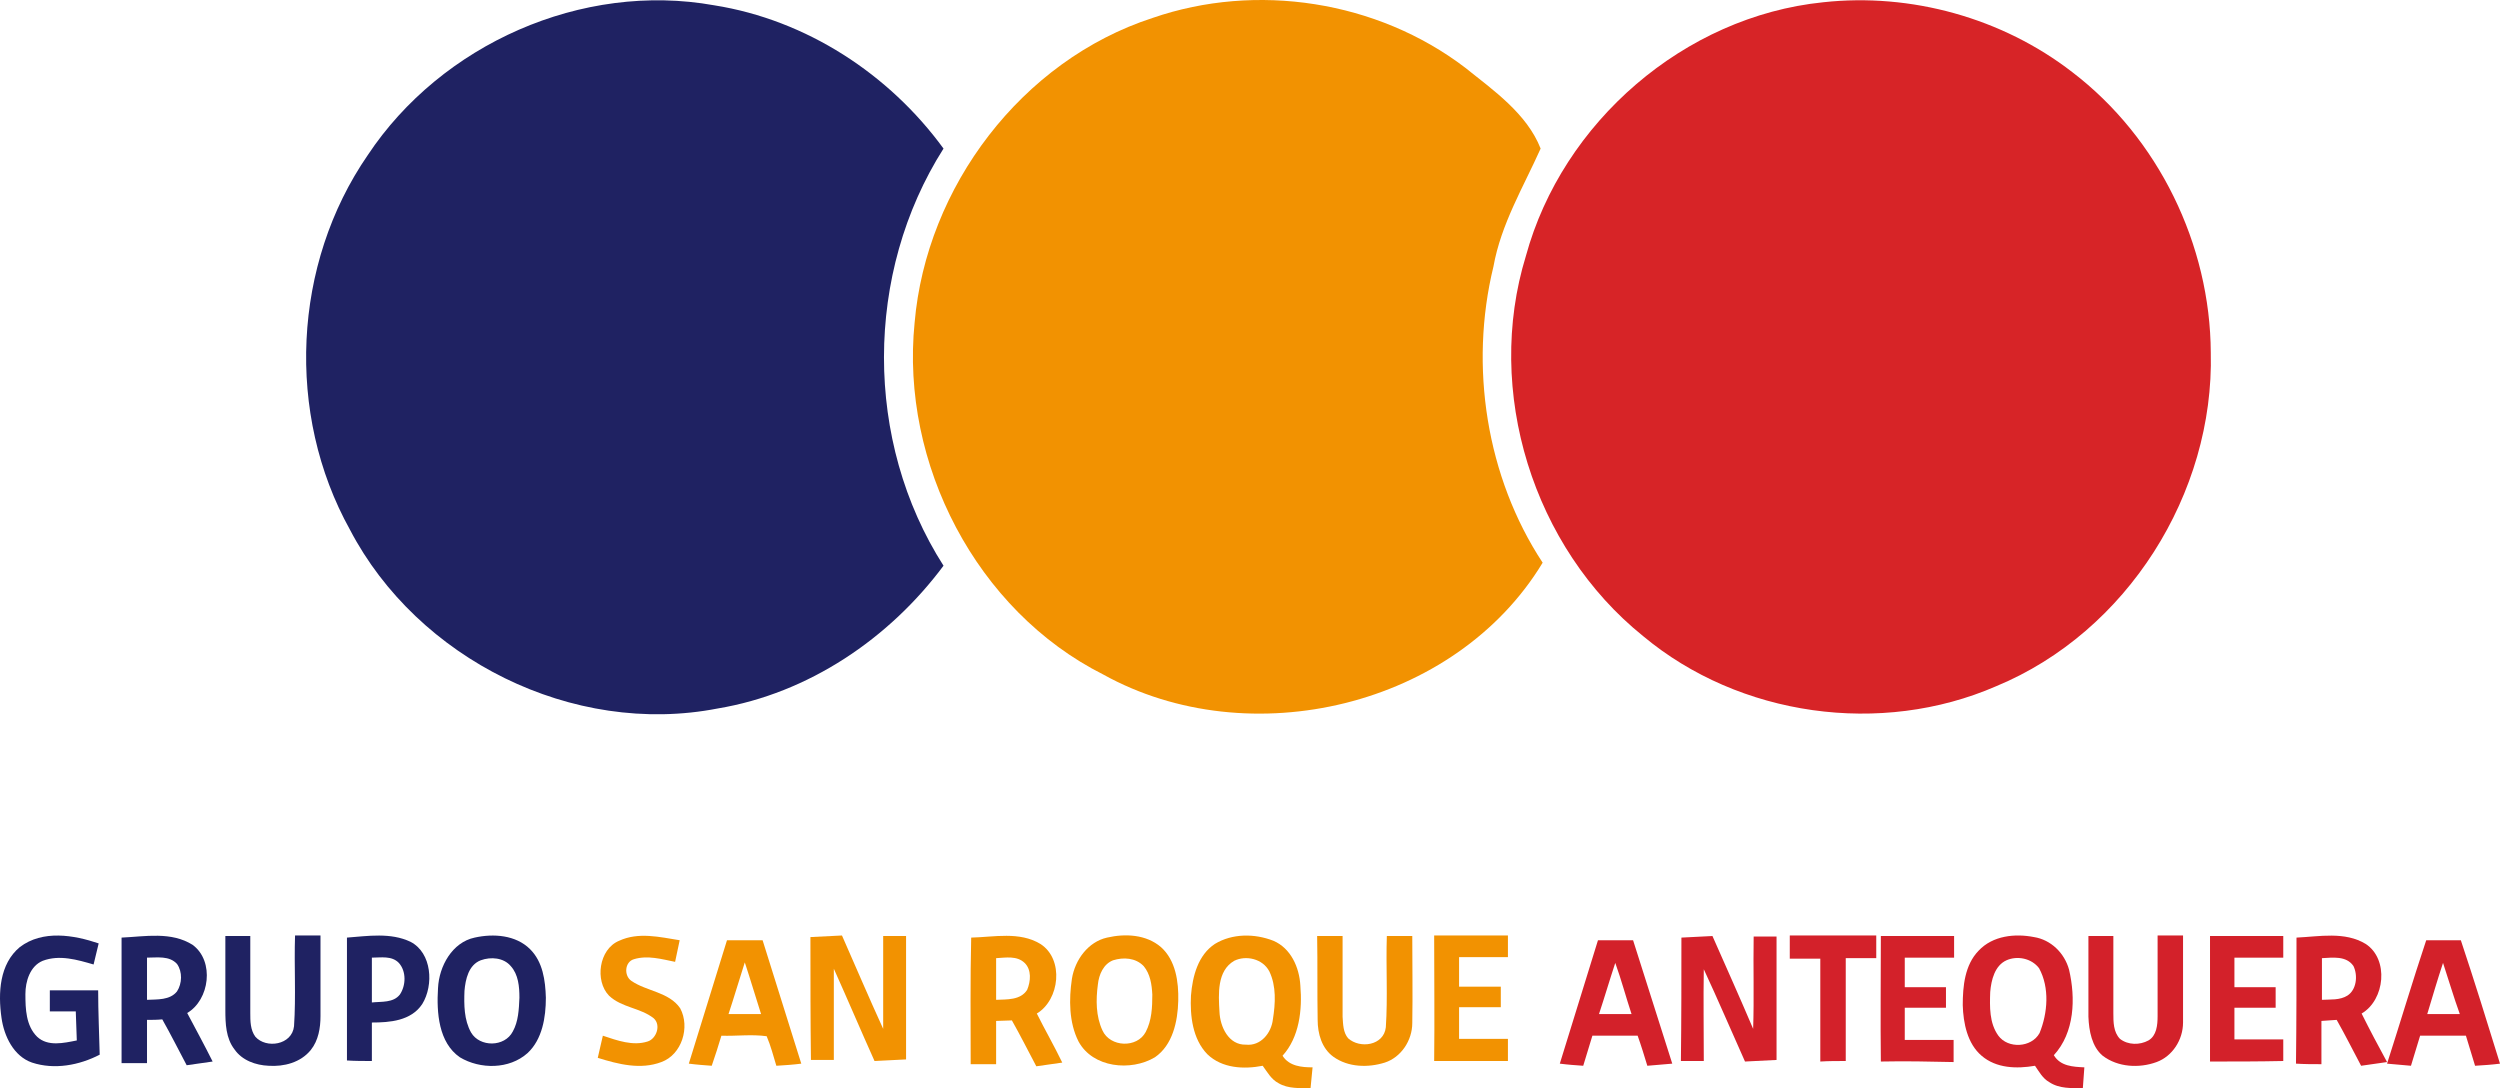
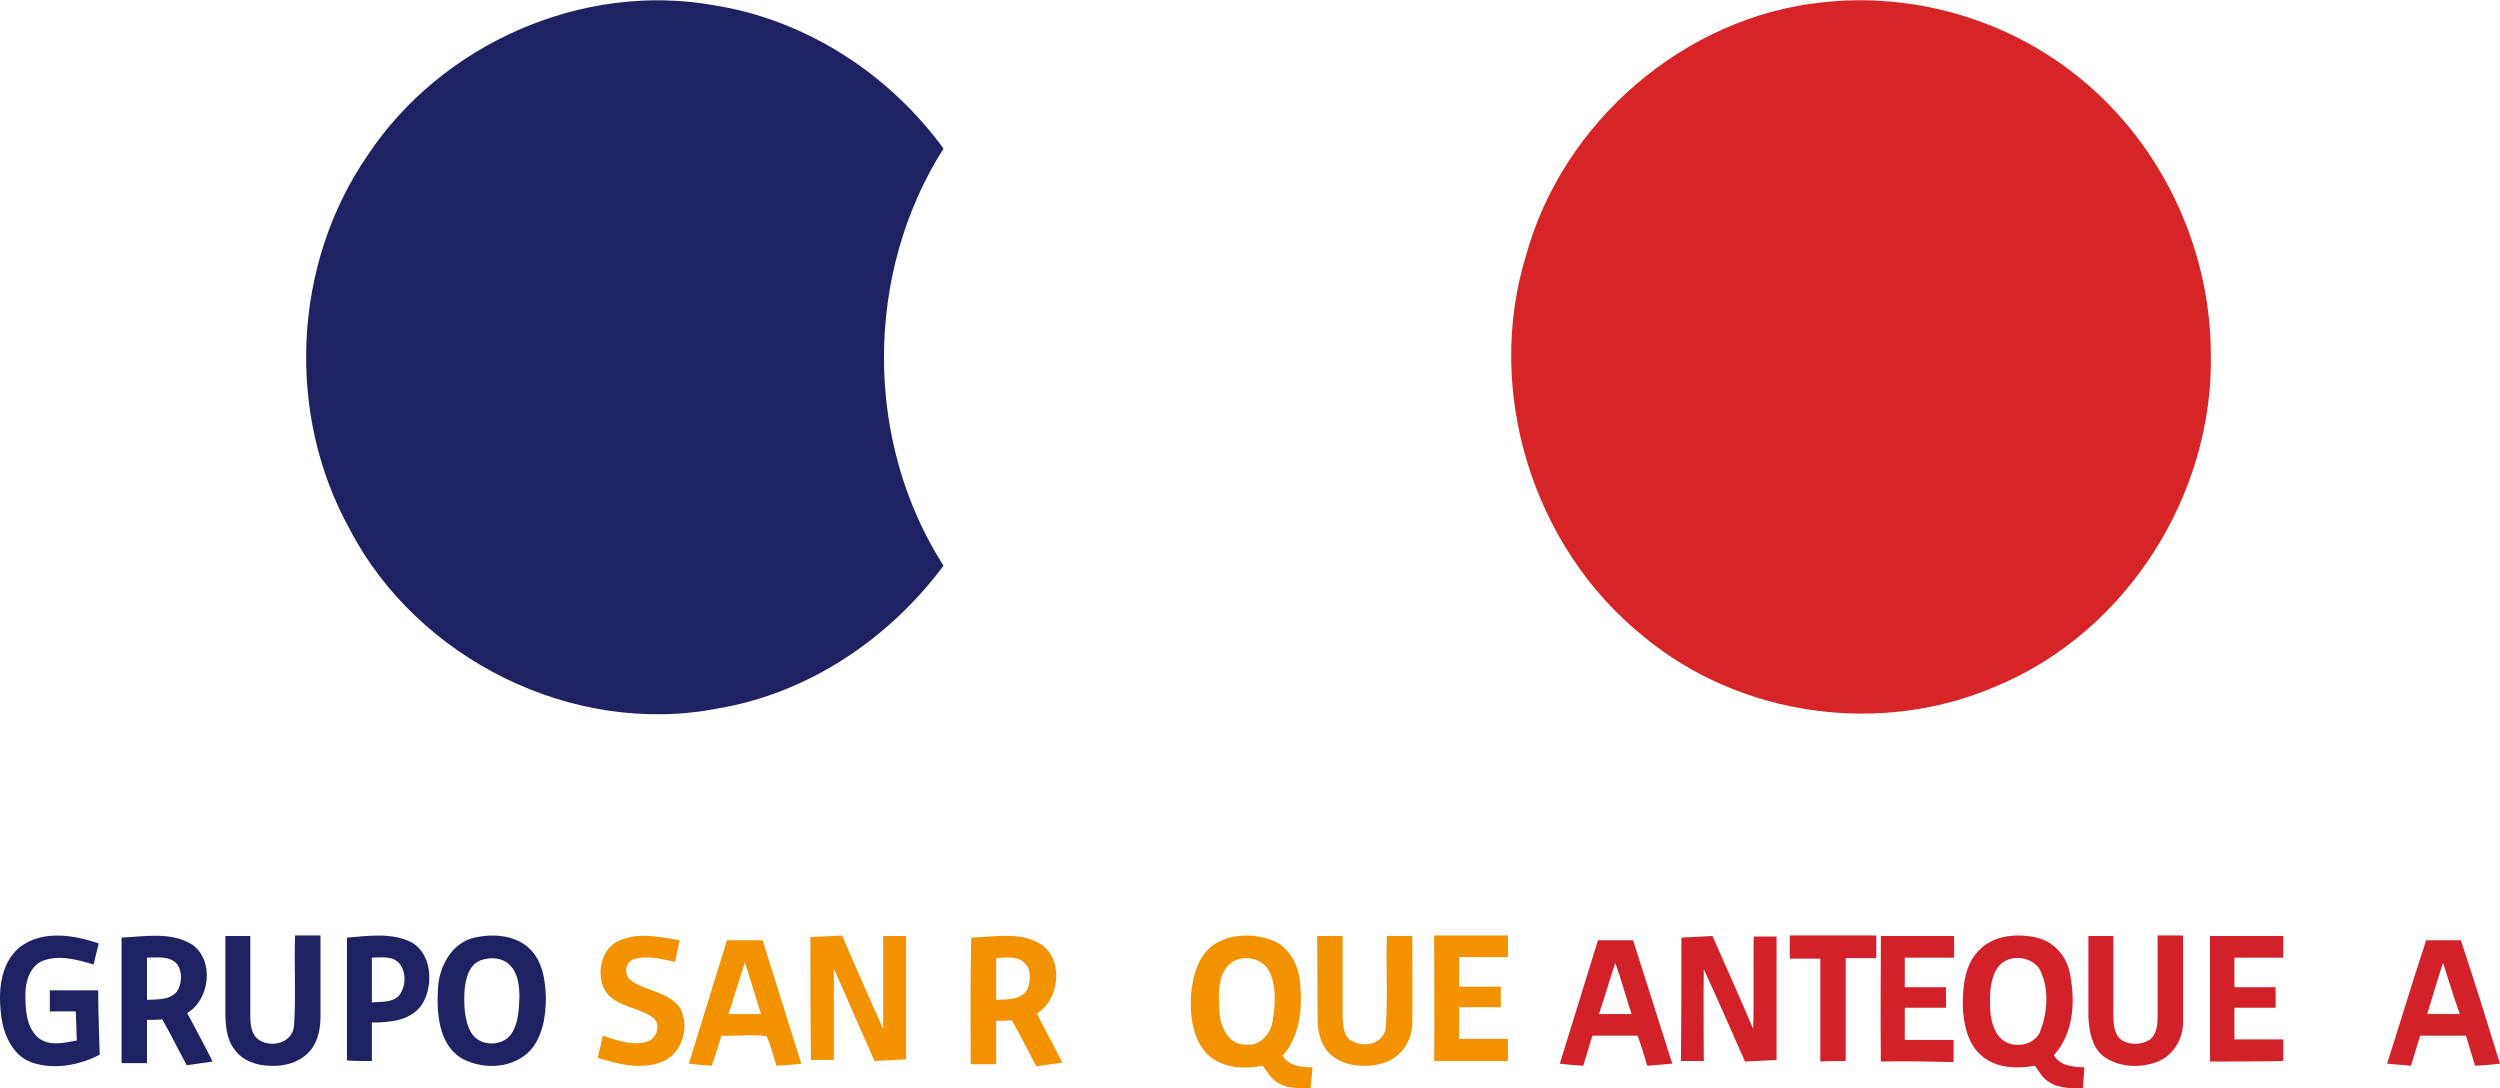
<svg xmlns="http://www.w3.org/2000/svg" width="147px" height="64px" viewBox="0 0 147 64" version="1.1">
  <title>logo-gruposanroque</title>
  <g id="Page-1" stroke="none" stroke-width="1" fill="none" fill-rule="evenodd">
    <g id="Desktop-HD" transform="translate(-1132, -6813)">
      <g id="footer" transform="translate(0, 6564)">
        <g id="Group-10" transform="translate(1091.5, 193)">
          <g id="logo-gruposanroque" transform="translate(40.5, 56)">
            <g id="Circulos" transform="translate(18, 0)">
              <g id="Group-3" transform="translate(0, 0.017)" fill="#1F2262">
                <path d="M3.623,9.106 C7.948,2.587 16.211,-1.104 23.996,0.295 C29.425,1.158 34.288,4.343 37.479,8.719 C32.826,16.041 32.796,25.924 37.479,33.247 C34.288,37.533 29.545,40.748 24.205,41.641 C15.674,43.308 6.546,38.724 2.579,31.133 C-1.21,24.317 -0.792,15.506 3.623,9.106" id="Fill-1" />
              </g>
-               <path d="M49.769,1.056 C55.884,-1.057 62.984,0.044 68.144,3.973 C69.815,5.313 71.783,6.682 72.589,8.736 C71.575,10.998 70.262,13.171 69.815,15.672 C68.383,21.536 69.397,28.055 72.708,33.086 C67.577,41.569 55.467,44.427 46.876,39.664 C39.418,35.913 34.944,27.251 35.779,18.976 C36.465,10.998 42.073,3.557 49.769,1.056" id="Fill-49" fill="#F29201" />
              <path d="M89.204,0.133 C94.365,-0.432 99.734,1.056 103.85,4.241 C108.921,8.111 111.964,14.392 111.994,20.732 C112.203,29.007 107.072,37.164 99.376,40.349 C92.605,43.296 84.282,42.135 78.614,37.402 C72.141,32.193 69.278,22.995 71.724,15.047 C73.872,7.188 81.031,0.967 89.204,0.133" id="Fill-51" fill="#D72427" />
            </g>
            <g id="Letras" transform="translate(0, 55)">
              <path d="M1.165,0.689 C2.512,-0.334 4.336,-0.024 5.802,0.472 C5.712,0.875 5.593,1.309 5.503,1.712 C4.546,1.433 3.499,1.123 2.512,1.495 C1.764,1.806 1.494,2.705 1.494,3.449 C1.494,4.317 1.524,5.31 2.183,5.961 C2.811,6.55 3.738,6.333 4.516,6.178 C4.486,5.62 4.486,5.031 4.456,4.472 C3.947,4.472 3.439,4.472 2.93,4.472 C2.93,4.069 2.93,3.635 2.93,3.232 C3.888,3.232 4.815,3.232 5.772,3.232 C5.772,4.503 5.832,5.744 5.862,7.015 C4.665,7.636 3.2,7.915 1.883,7.48 C0.806,7.108 0.238,5.93 0.088,4.845 C-0.121,3.387 -0.031,1.681 1.165,0.689" id="Fill-4" fill="#1F2262" />
              <path d="M8.644,1.309 C8.644,2.147 8.644,2.953 8.644,3.79 C9.242,3.759 9.99,3.821 10.409,3.294 C10.708,2.829 10.738,2.147 10.409,1.681 C9.96,1.185 9.242,1.309 8.644,1.309 M7.148,0.131 C8.524,0.069 10.08,-0.241 11.336,0.565 C12.623,1.526 12.324,3.79 11.007,4.565 C11.516,5.527 12.024,6.457 12.503,7.418 C11.995,7.48 11.486,7.574 10.977,7.636 C10.499,6.736 10.05,5.837 9.542,4.938 C9.242,4.969 8.943,4.969 8.644,4.969 C8.644,5.806 8.644,6.674 8.644,7.511 C8.136,7.511 7.657,7.511 7.148,7.511 C7.148,5.093 7.148,2.612 7.148,0.131" id="Fill-6" fill="#1F2262" />
              <path d="M28.268,1.464 C27.55,1.743 27.371,2.581 27.311,3.263 C27.281,4.069 27.281,4.969 27.7,5.713 C28.208,6.581 29.674,6.581 30.153,5.651 C30.482,5.062 30.512,4.348 30.542,3.666 C30.542,3.015 30.482,2.302 30.033,1.806 C29.614,1.309 28.866,1.247 28.268,1.464 M27.909,0.131 C29.016,-0.117 30.332,-0.024 31.17,0.813 C31.918,1.557 32.067,2.643 32.097,3.666 C32.097,4.814 31.888,6.116 31.02,6.922 C29.943,7.884 28.238,7.884 27.042,7.17 C25.785,6.302 25.666,4.534 25.755,3.108 C25.815,1.806 26.593,0.41 27.909,0.131" id="Fill-8" fill="#1F2262" />
              <path d="M36.405,0.317 C37.542,-0.21 38.798,0.1 39.965,0.286 C39.875,0.72 39.785,1.123 39.696,1.557 C38.918,1.402 38.08,1.154 37.273,1.402 C36.734,1.557 36.674,2.364 37.123,2.674 C38.02,3.294 39.337,3.325 39.995,4.286 C40.593,5.403 40.085,7.015 38.888,7.449 C37.661,7.915 36.345,7.574 35.149,7.201 C35.238,6.767 35.358,6.333 35.448,5.899 C36.285,6.178 37.213,6.519 38.08,6.24 C38.589,6.085 38.888,5.279 38.439,4.876 C37.661,4.255 36.555,4.255 35.807,3.542 C34.969,2.674 35.208,0.813 36.405,0.317" id="Fill-10" fill="#F29201" />
-               <path d="M65.452,1.464 C64.884,1.681 64.615,2.302 64.555,2.891 C64.435,3.79 64.435,4.752 64.824,5.589 C65.273,6.581 66.858,6.643 67.367,5.682 C67.726,5 67.756,4.224 67.756,3.48 C67.726,2.891 67.636,2.271 67.247,1.806 C66.769,1.309 66.051,1.278 65.452,1.464 M65.093,0.131 C66.17,-0.117 67.397,-0.055 68.264,0.689 C69.132,1.464 69.311,2.736 69.281,3.852 C69.251,5.062 68.952,6.457 67.905,7.17 C66.499,8.008 64.256,7.791 63.418,6.24 C62.85,5.124 62.85,3.759 63.029,2.55 C63.209,1.433 63.986,0.379 65.093,0.131" id="Fill-12" fill="#F29201" />
              <path d="M72.572,1.495 C71.555,2.085 71.645,3.449 71.704,4.472 C71.734,5.372 72.243,6.457 73.26,6.426 C74.128,6.519 74.756,5.744 74.846,4.938 C74.995,4.007 75.055,2.984 74.636,2.116 C74.247,1.371 73.26,1.154 72.572,1.495 M71.435,0.503 C72.452,-0.117 73.769,-0.117 74.875,0.317 C75.893,0.751 76.401,1.868 76.461,2.953 C76.581,4.379 76.401,5.992 75.414,7.077 C75.803,7.698 76.551,7.76 77.179,7.76 C77.149,8.163 77.089,8.597 77.059,9 C76.431,8.969 75.743,9.031 75.175,8.69 C74.756,8.473 74.516,8.039 74.247,7.667 C73.14,7.884 71.854,7.822 70.987,6.984 C70.119,6.085 69.969,4.721 70.029,3.542 C70.119,2.395 70.448,1.154 71.435,0.503" id="Fill-14" fill="#F29201" />
              <path d="M117.983,1.464 C117.295,1.775 117.085,2.612 117.025,3.325 C116.995,4.193 116.966,5.155 117.504,5.899 C118.072,6.674 119.448,6.612 119.927,5.744 C120.406,4.565 120.525,3.077 119.897,1.93 C119.448,1.34 118.611,1.185 117.983,1.464 M116.337,0.906 C117.175,0.007 118.491,-0.117 119.598,0.1 C120.585,0.255 121.393,1.03 121.662,2.023 C122.051,3.697 121.991,5.713 120.765,7.046 C121.154,7.698 121.901,7.729 122.56,7.76 C122.53,8.163 122.5,8.597 122.47,9 C121.812,8.969 121.094,9.031 120.495,8.628 C120.107,8.411 119.897,8.008 119.658,7.667 C118.581,7.853 117.384,7.822 116.517,7.077 C115.679,6.364 115.44,5.155 115.41,4.1 C115.41,2.984 115.53,1.743 116.337,0.906" id="Fill-16" fill="#D3212A" />
-               <path d="M136.53,1.34 C136.53,2.147 136.53,2.984 136.53,3.79 C137.038,3.759 137.577,3.821 138.026,3.542 C138.564,3.201 138.654,2.364 138.385,1.806 C137.966,1.185 137.158,1.309 136.53,1.34 M135.034,0.131 C136.38,0.069 137.876,-0.241 139.102,0.503 C140.479,1.402 140.239,3.79 138.863,4.596 C139.342,5.558 139.85,6.519 140.359,7.449 C139.85,7.511 139.342,7.605 138.833,7.667 C138.355,6.767 137.906,5.868 137.397,4.969 C137.098,5 136.799,5 136.5,5.031 C136.5,5.868 136.5,6.736 136.5,7.574 C135.991,7.574 135.513,7.574 135.004,7.542 C135.034,5.062 135.034,2.612 135.034,0.131" id="Fill-18" fill="#D3212A" />
              <g id="Group-22" transform="translate(140.359, 0.286)" fill="#D3212A">
                <path d="M3.291,1.333 C2.962,2.326 2.662,3.349 2.363,4.342 C2.991,4.342 3.62,4.342 4.278,4.342 C3.919,3.349 3.62,2.326 3.291,1.333 M2.303,0 C2.991,0 3.65,0 4.338,0 C5.145,2.419 5.893,4.838 6.641,7.257 C6.162,7.319 5.684,7.35 5.175,7.381 C4.996,6.791 4.816,6.202 4.637,5.613 C3.739,5.613 2.842,5.613 1.944,5.613 C1.765,6.202 1.585,6.791 1.406,7.381 C0.927,7.35 0.479,7.288 0,7.257 C0.778,4.838 1.496,2.419 2.303,0" id="Fill-20" />
              </g>
              <path d="M13.251,4.379 C13.251,2.922 13.251,1.464 13.251,0.038 C13.73,0.038 14.238,0.038 14.717,0.038 C14.717,1.557 14.717,3.077 14.717,4.565 C14.717,5.031 14.717,5.558 15.016,5.961 C15.644,6.674 17.17,6.457 17.289,5.341 C17.409,3.573 17.289,1.775 17.349,0.007 C17.858,0.007 18.336,0.007 18.845,0.007 C18.845,1.588 18.845,3.17 18.845,4.752 C18.845,5.434 18.725,6.178 18.277,6.736 C17.678,7.48 16.691,7.729 15.794,7.667 C15.046,7.636 14.238,7.356 13.789,6.705 C13.281,6.054 13.251,5.186 13.251,4.379" id="Fill-23" fill="#1F2262" />
              <path d="M21.866,1.309 C21.866,2.178 21.866,3.046 21.866,3.945 C22.435,3.883 23.123,3.976 23.512,3.48 C23.871,2.953 23.901,2.116 23.452,1.619 C23.033,1.185 22.405,1.309 21.866,1.309 M20.401,0.131 C21.627,0.038 22.973,-0.179 24.14,0.379 C25.396,1.03 25.516,2.922 24.828,4.038 C24.17,5.031 22.913,5.124 21.866,5.124 C21.866,5.868 21.866,6.643 21.866,7.387 C21.388,7.387 20.879,7.387 20.401,7.356 C20.401,4.969 20.401,2.55 20.401,0.131" id="Fill-25" fill="#1F2262" />
              <path d="M42.837,4.627 C43.465,4.627 44.093,4.627 44.751,4.627 C44.422,3.604 44.123,2.581 43.794,1.588 C43.465,2.612 43.166,3.635 42.837,4.627 M40.503,7.542 C41.251,5.124 41.999,2.705 42.747,0.286 C43.435,0.286 44.123,0.286 44.841,0.286 C45.589,2.705 46.367,5.124 47.115,7.542 C46.636,7.605 46.157,7.636 45.649,7.667 C45.469,7.077 45.32,6.488 45.08,5.93 C44.183,5.806 43.315,5.93 42.418,5.899 C42.238,6.488 42.059,7.077 41.85,7.667 C41.431,7.636 40.982,7.605 40.503,7.542" id="Fill-27" fill="#F29201" />
              <path d="M47.653,0.1 C48.281,0.069 48.879,0.038 49.508,0.007 C50.315,1.837 51.093,3.666 51.931,5.496 C51.931,3.666 51.931,1.868 51.931,0.038 C52.38,0.038 52.828,0.038 53.277,0.038 C53.277,2.457 53.277,4.876 53.277,7.294 C52.649,7.325 52.05,7.356 51.422,7.387 C50.615,5.589 49.837,3.759 49.029,1.961 C49.029,3.759 49.029,5.558 49.029,7.325 C48.58,7.325 48.132,7.325 47.683,7.325 C47.653,4.938 47.653,2.519 47.653,0.1" id="Fill-29" fill="#F29201" />
              <path d="M58.572,1.34 C58.572,2.147 58.572,2.984 58.572,3.79 C59.2,3.759 60.008,3.821 60.397,3.201 C60.606,2.705 60.666,2.023 60.247,1.619 C59.798,1.185 59.14,1.309 58.572,1.34 M57.076,7.574 C57.076,5.093 57.046,2.612 57.106,0.131 C58.452,0.1 59.948,-0.241 61.174,0.503 C62.58,1.402 62.311,3.79 60.965,4.596 C61.444,5.558 61.982,6.488 62.461,7.48 C61.952,7.542 61.444,7.636 60.935,7.698 C60.457,6.798 60.008,5.899 59.499,5 C59.2,5 58.901,5.031 58.572,5.031 C58.572,5.868 58.572,6.736 58.572,7.574 C58.063,7.574 57.585,7.574 57.076,7.574" id="Fill-31" fill="#F29201" />
              <path d="M77.448,0.038 C77.957,0.038 78.435,0.038 78.944,0.038 C78.944,1.619 78.944,3.201 78.944,4.783 C78.974,5.217 78.974,5.713 79.273,6.054 C79.961,6.674 81.367,6.488 81.487,5.403 C81.606,3.635 81.487,1.837 81.546,0.038 C82.055,0.038 82.534,0.038 83.042,0.038 C83.042,1.743 83.072,3.449 83.042,5.155 C83.042,6.178 82.384,7.17 81.427,7.48 C80.44,7.791 79.273,7.76 78.405,7.139 C77.717,6.643 77.478,5.775 77.478,4.969 C77.448,3.325 77.478,1.681 77.448,0.038" id="Fill-33" fill="#F29201" />
              <path d="M84.329,0.007 C85.764,0.007 87.2,0.007 88.666,0.007 C88.666,0.441 88.666,0.844 88.666,1.278 C87.709,1.278 86.752,1.278 85.794,1.278 C85.794,1.868 85.794,2.426 85.794,3.015 C86.602,3.015 87.44,3.015 88.247,3.015 C88.247,3.418 88.247,3.821 88.247,4.224 C87.44,4.224 86.602,4.224 85.794,4.224 C85.794,4.845 85.794,5.465 85.794,6.085 C86.752,6.085 87.709,6.085 88.666,6.085 C88.666,6.519 88.666,6.953 88.666,7.387 C87.23,7.387 85.794,7.387 84.329,7.387 C84.358,4.938 84.329,2.488 84.329,0.007" id="Fill-35" fill="#F29201" />
              <path d="M94.021,4.627 C94.649,4.627 95.277,4.627 95.935,4.627 C95.606,3.635 95.337,2.612 94.978,1.619 C94.649,2.612 94.35,3.635 94.021,4.627 M91.717,7.542 C92.465,5.124 93.213,2.705 93.961,0.286 C94.649,0.286 95.337,0.286 96.025,0.286 C96.803,2.705 97.551,5.124 98.329,7.542 C97.85,7.574 97.341,7.636 96.863,7.667 C96.683,7.077 96.504,6.488 96.294,5.899 C95.397,5.899 94.529,5.899 93.632,5.899 C93.453,6.488 93.273,7.077 93.094,7.667 C92.645,7.636 92.196,7.605 91.717,7.542" id="Fill-37" fill="#D3212A" />
              <path d="M98.867,0.131 C99.465,0.1 100.094,0.069 100.692,0.038 C101.5,1.868 102.307,3.666 103.085,5.496 C103.145,3.697 103.085,1.868 103.115,0.069 C103.564,0.069 104.012,0.069 104.461,0.069 C104.461,2.488 104.461,4.907 104.461,7.325 C103.833,7.356 103.235,7.387 102.606,7.418 C101.799,5.62 101.021,3.79 100.183,1.992 C100.153,3.79 100.183,5.589 100.183,7.387 C99.735,7.387 99.286,7.387 98.837,7.387 C98.867,4.938 98.867,2.519 98.867,0.131" id="Fill-39" fill="#D3212A" />
              <path d="M105.239,0.007 C106.944,0.007 108.649,0.007 110.324,0.007 C110.324,0.441 110.324,0.906 110.324,1.34 C109.726,1.34 109.128,1.34 108.53,1.34 C108.53,3.356 108.53,5.372 108.53,7.387 C108.021,7.387 107.512,7.387 107.034,7.418 C107.034,5.403 107.034,3.387 107.034,1.371 C106.436,1.371 105.837,1.371 105.239,1.371 C105.239,0.906 105.239,0.472 105.239,0.007" id="Fill-41" fill="#D3212A" />
              <path d="M110.594,7.418 C110.564,4.969 110.594,2.488 110.594,0.038 C112.03,0.038 113.466,0.038 114.901,0.038 C114.901,0.472 114.901,0.906 114.901,1.309 C113.944,1.309 112.987,1.309 112,1.309 C112,1.899 112,2.457 112,3.046 C112.807,3.046 113.615,3.046 114.423,3.046 L114.423,4.255 C113.615,4.255 112.807,4.255 112,4.255 C112,4.876 112,5.496 112,6.147 C112.957,6.147 113.914,6.147 114.872,6.147 C114.872,6.581 114.872,7.015 114.872,7.449 C113.466,7.418 112.03,7.387 110.594,7.418" id="Fill-43" fill="#D3212A" />
              <path d="M122.799,4.783 C122.799,3.201 122.799,1.619 122.799,0.038 C123.278,0.038 123.786,0.038 124.265,0.038 L124.265,4.565 C124.265,5.093 124.265,5.682 124.654,6.085 C125.132,6.457 125.82,6.457 126.329,6.178 C126.808,5.899 126.867,5.279 126.867,4.752 C126.867,3.17 126.867,1.588 126.867,0.007 C127.376,0.007 127.855,0.007 128.363,0.007 C128.363,1.712 128.363,3.418 128.363,5.124 C128.363,6.147 127.735,7.108 126.808,7.449 C125.79,7.822 124.534,7.76 123.637,7.077 C123.008,6.55 122.829,5.62 122.799,4.783" id="Fill-45" fill="#D3212A" />
              <path d="M129.949,7.418 C129.949,4.969 129.949,2.488 129.949,0.038 C131.384,0.038 132.82,0.038 134.256,0.038 C134.256,0.472 134.256,0.875 134.256,1.309 C133.299,1.309 132.342,1.309 131.384,1.309 C131.384,1.899 131.384,2.457 131.384,3.046 C132.192,3.046 133,3.046 133.808,3.046 C133.808,3.449 133.808,3.852 133.808,4.255 C133,4.255 132.192,4.255 131.384,4.255 C131.384,4.876 131.384,5.496 131.384,6.116 C132.342,6.116 133.299,6.116 134.256,6.116 C134.256,6.55 134.256,6.953 134.256,7.387 C132.82,7.418 131.384,7.418 129.949,7.418" id="Fill-47" fill="#D3212A" />
            </g>
          </g>
        </g>
      </g>
    </g>
  </g>
</svg>